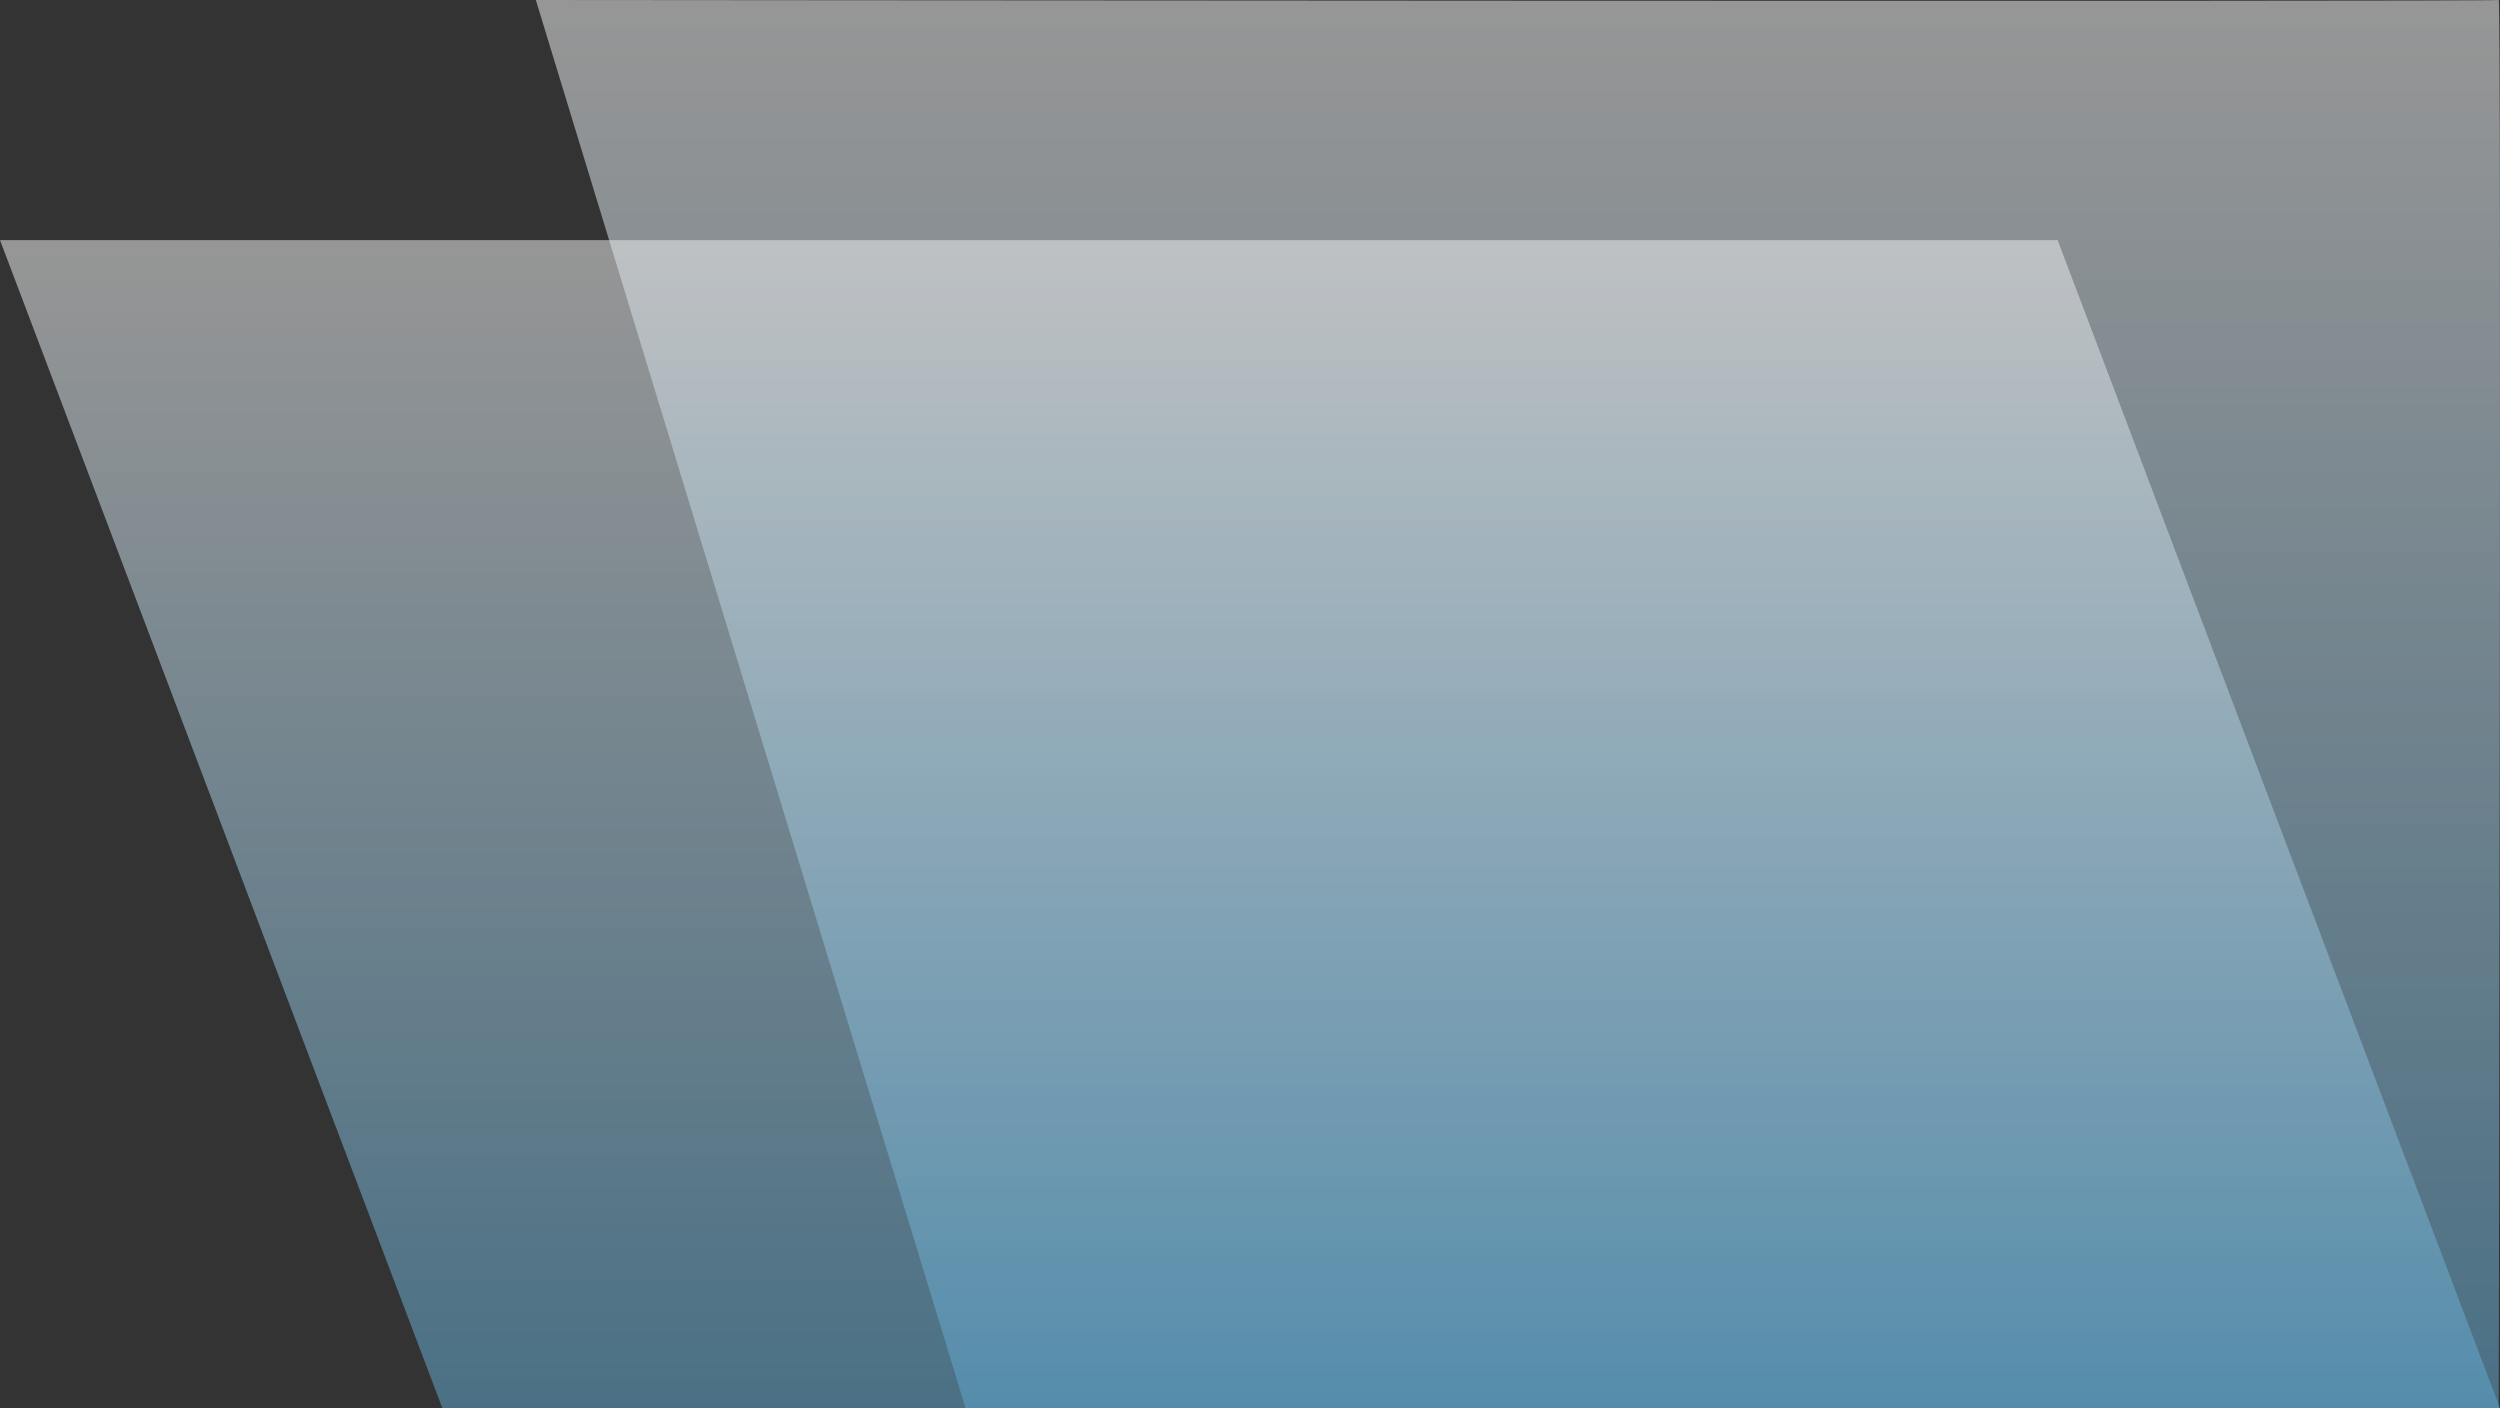
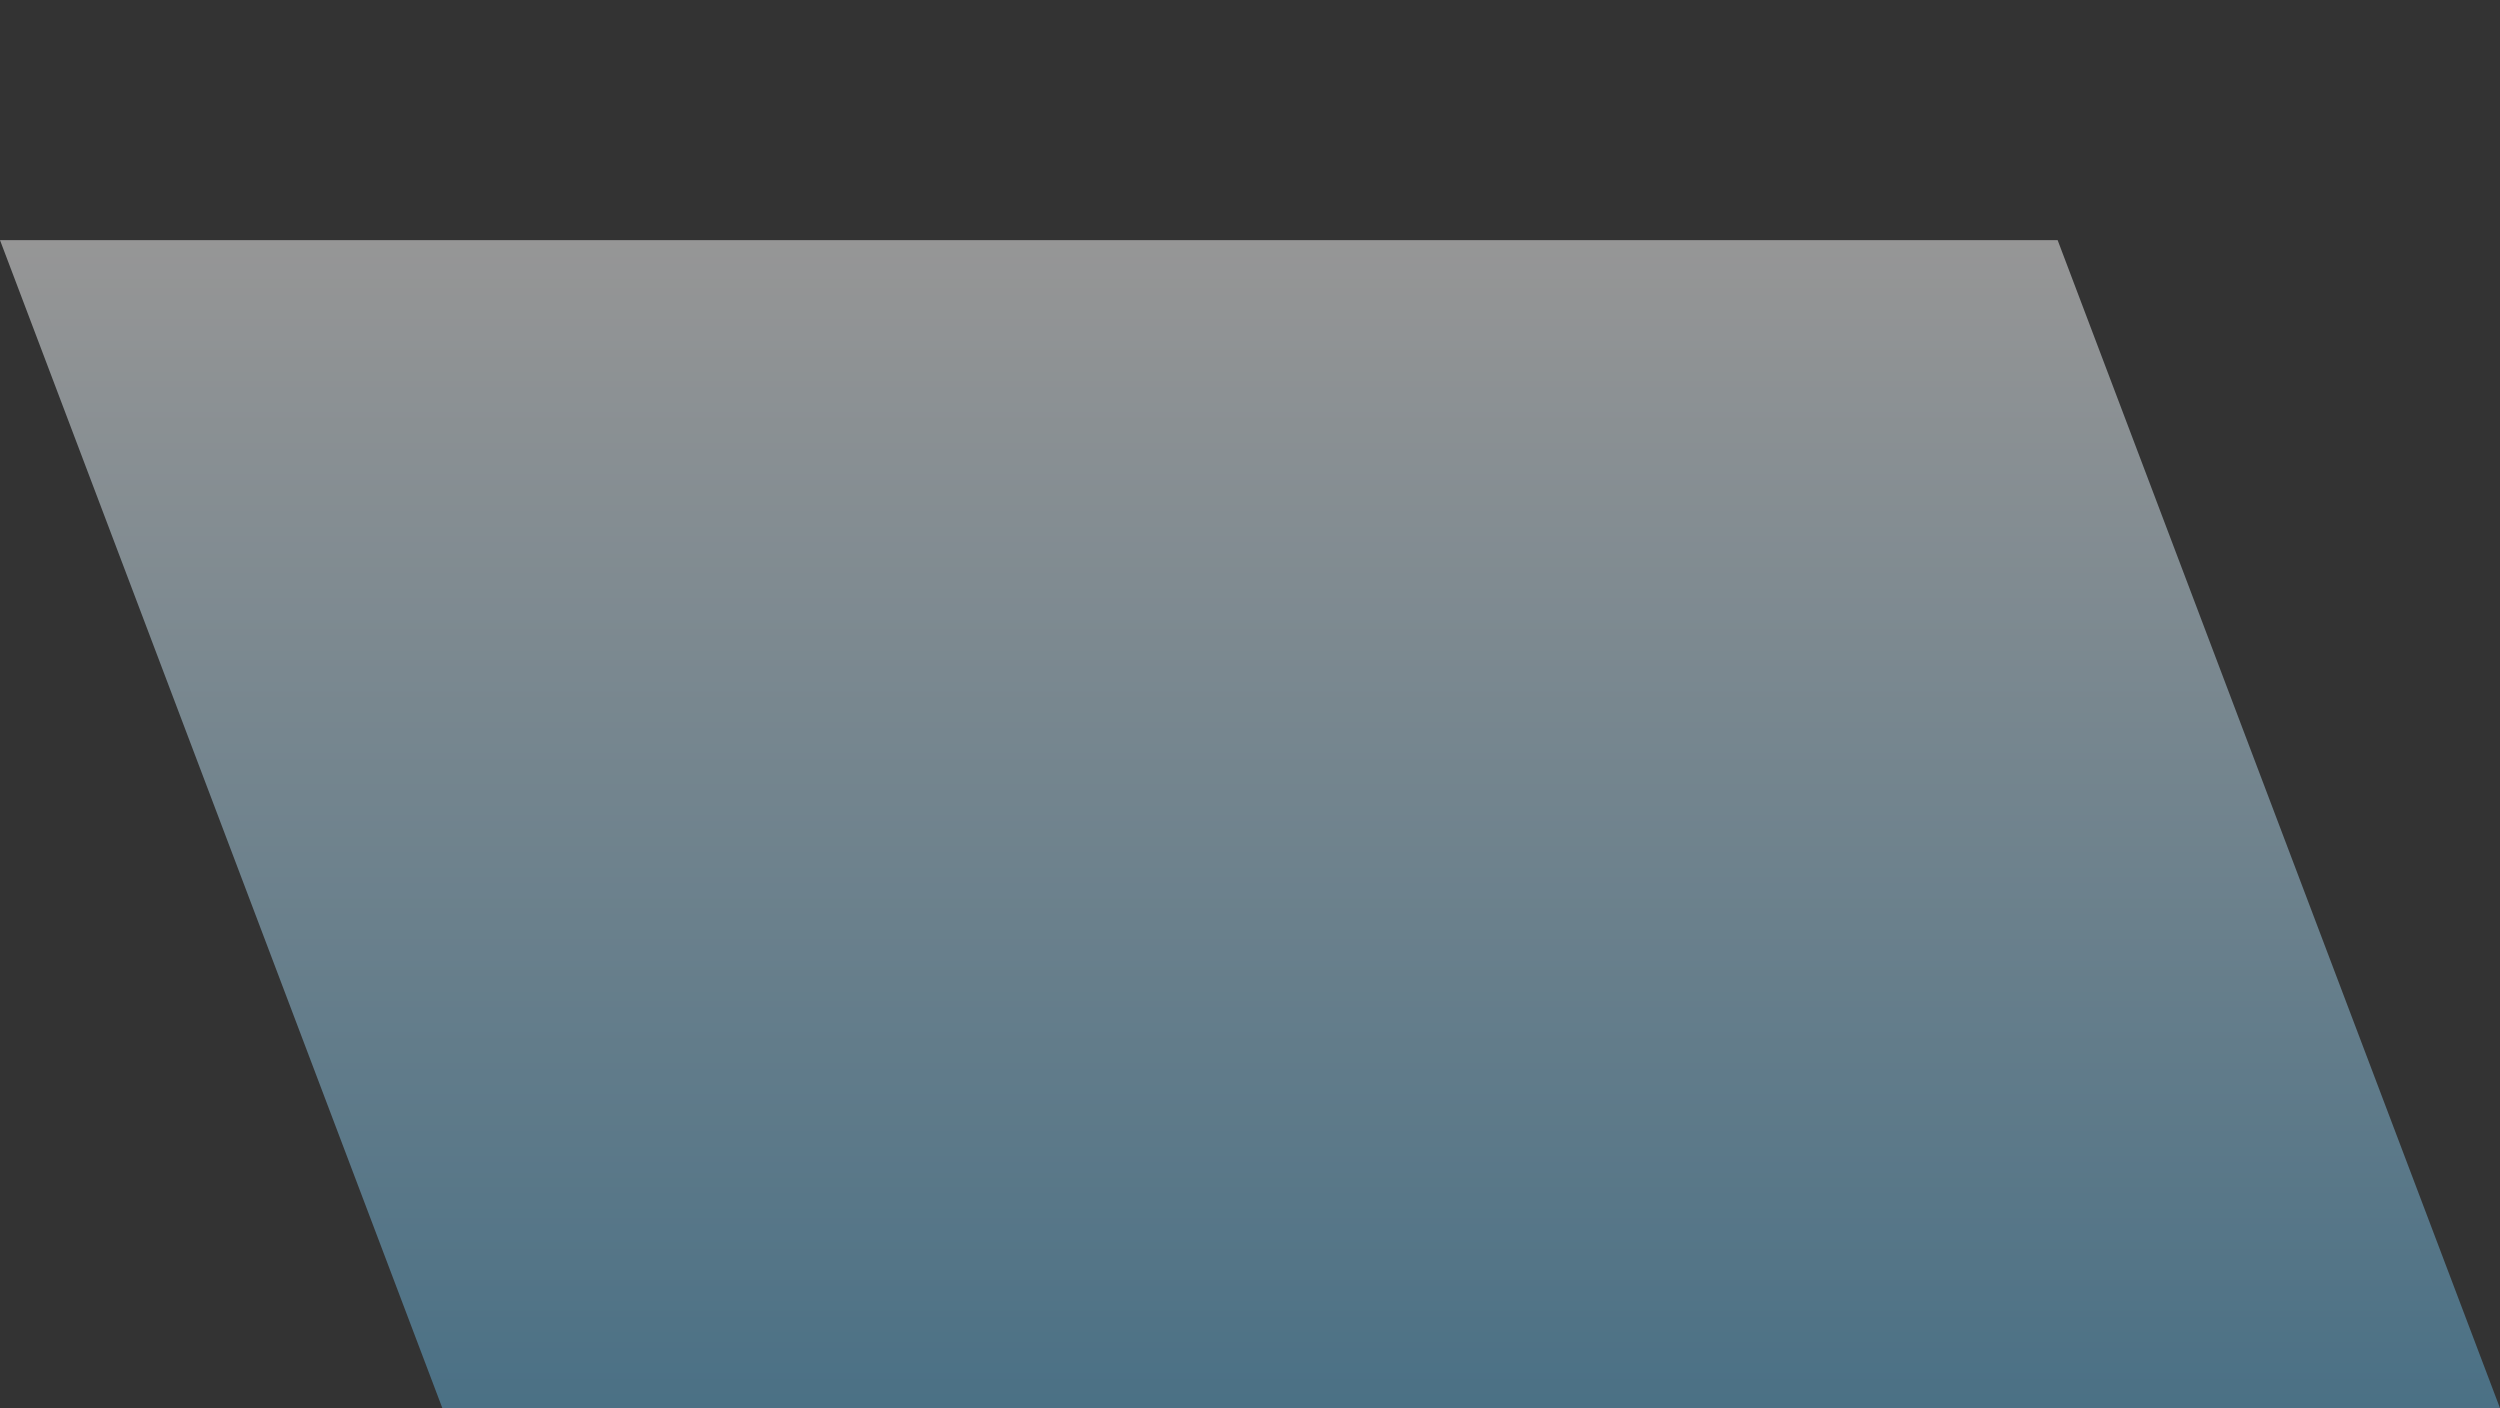
<svg xmlns="http://www.w3.org/2000/svg" width="461.602" height="260" viewBox="0 0 461.602 260">
  <rect x="0" y="0" width="461.602" height="260" fill="#333333" stroke="none" />
  <defs>
    <linearGradient id="linear-gradient" x1="0.5" x2="0.5" y2="1" gradientUnits="objectBoundingBox">
      <stop offset="0" stop-color="#ededed" />
      <stop offset="1" stop-color="#5fa6cd" />
    </linearGradient>
  </defs>
  <g transform="translate(-1215.5 -282.854)">
-     <path d="M0,0S361.893.346,362.428,0s0,260,0,260H79.351Z" transform="translate(1314.436 282.854)" opacity="0.532" fill="url(#linear-gradient)" />
    <path d="M0,0H379.924L461.6,215.658H81.677Z" transform="translate(1215.5 327.195)" opacity="0.532" fill="url(#linear-gradient)" />
  </g>
</svg>